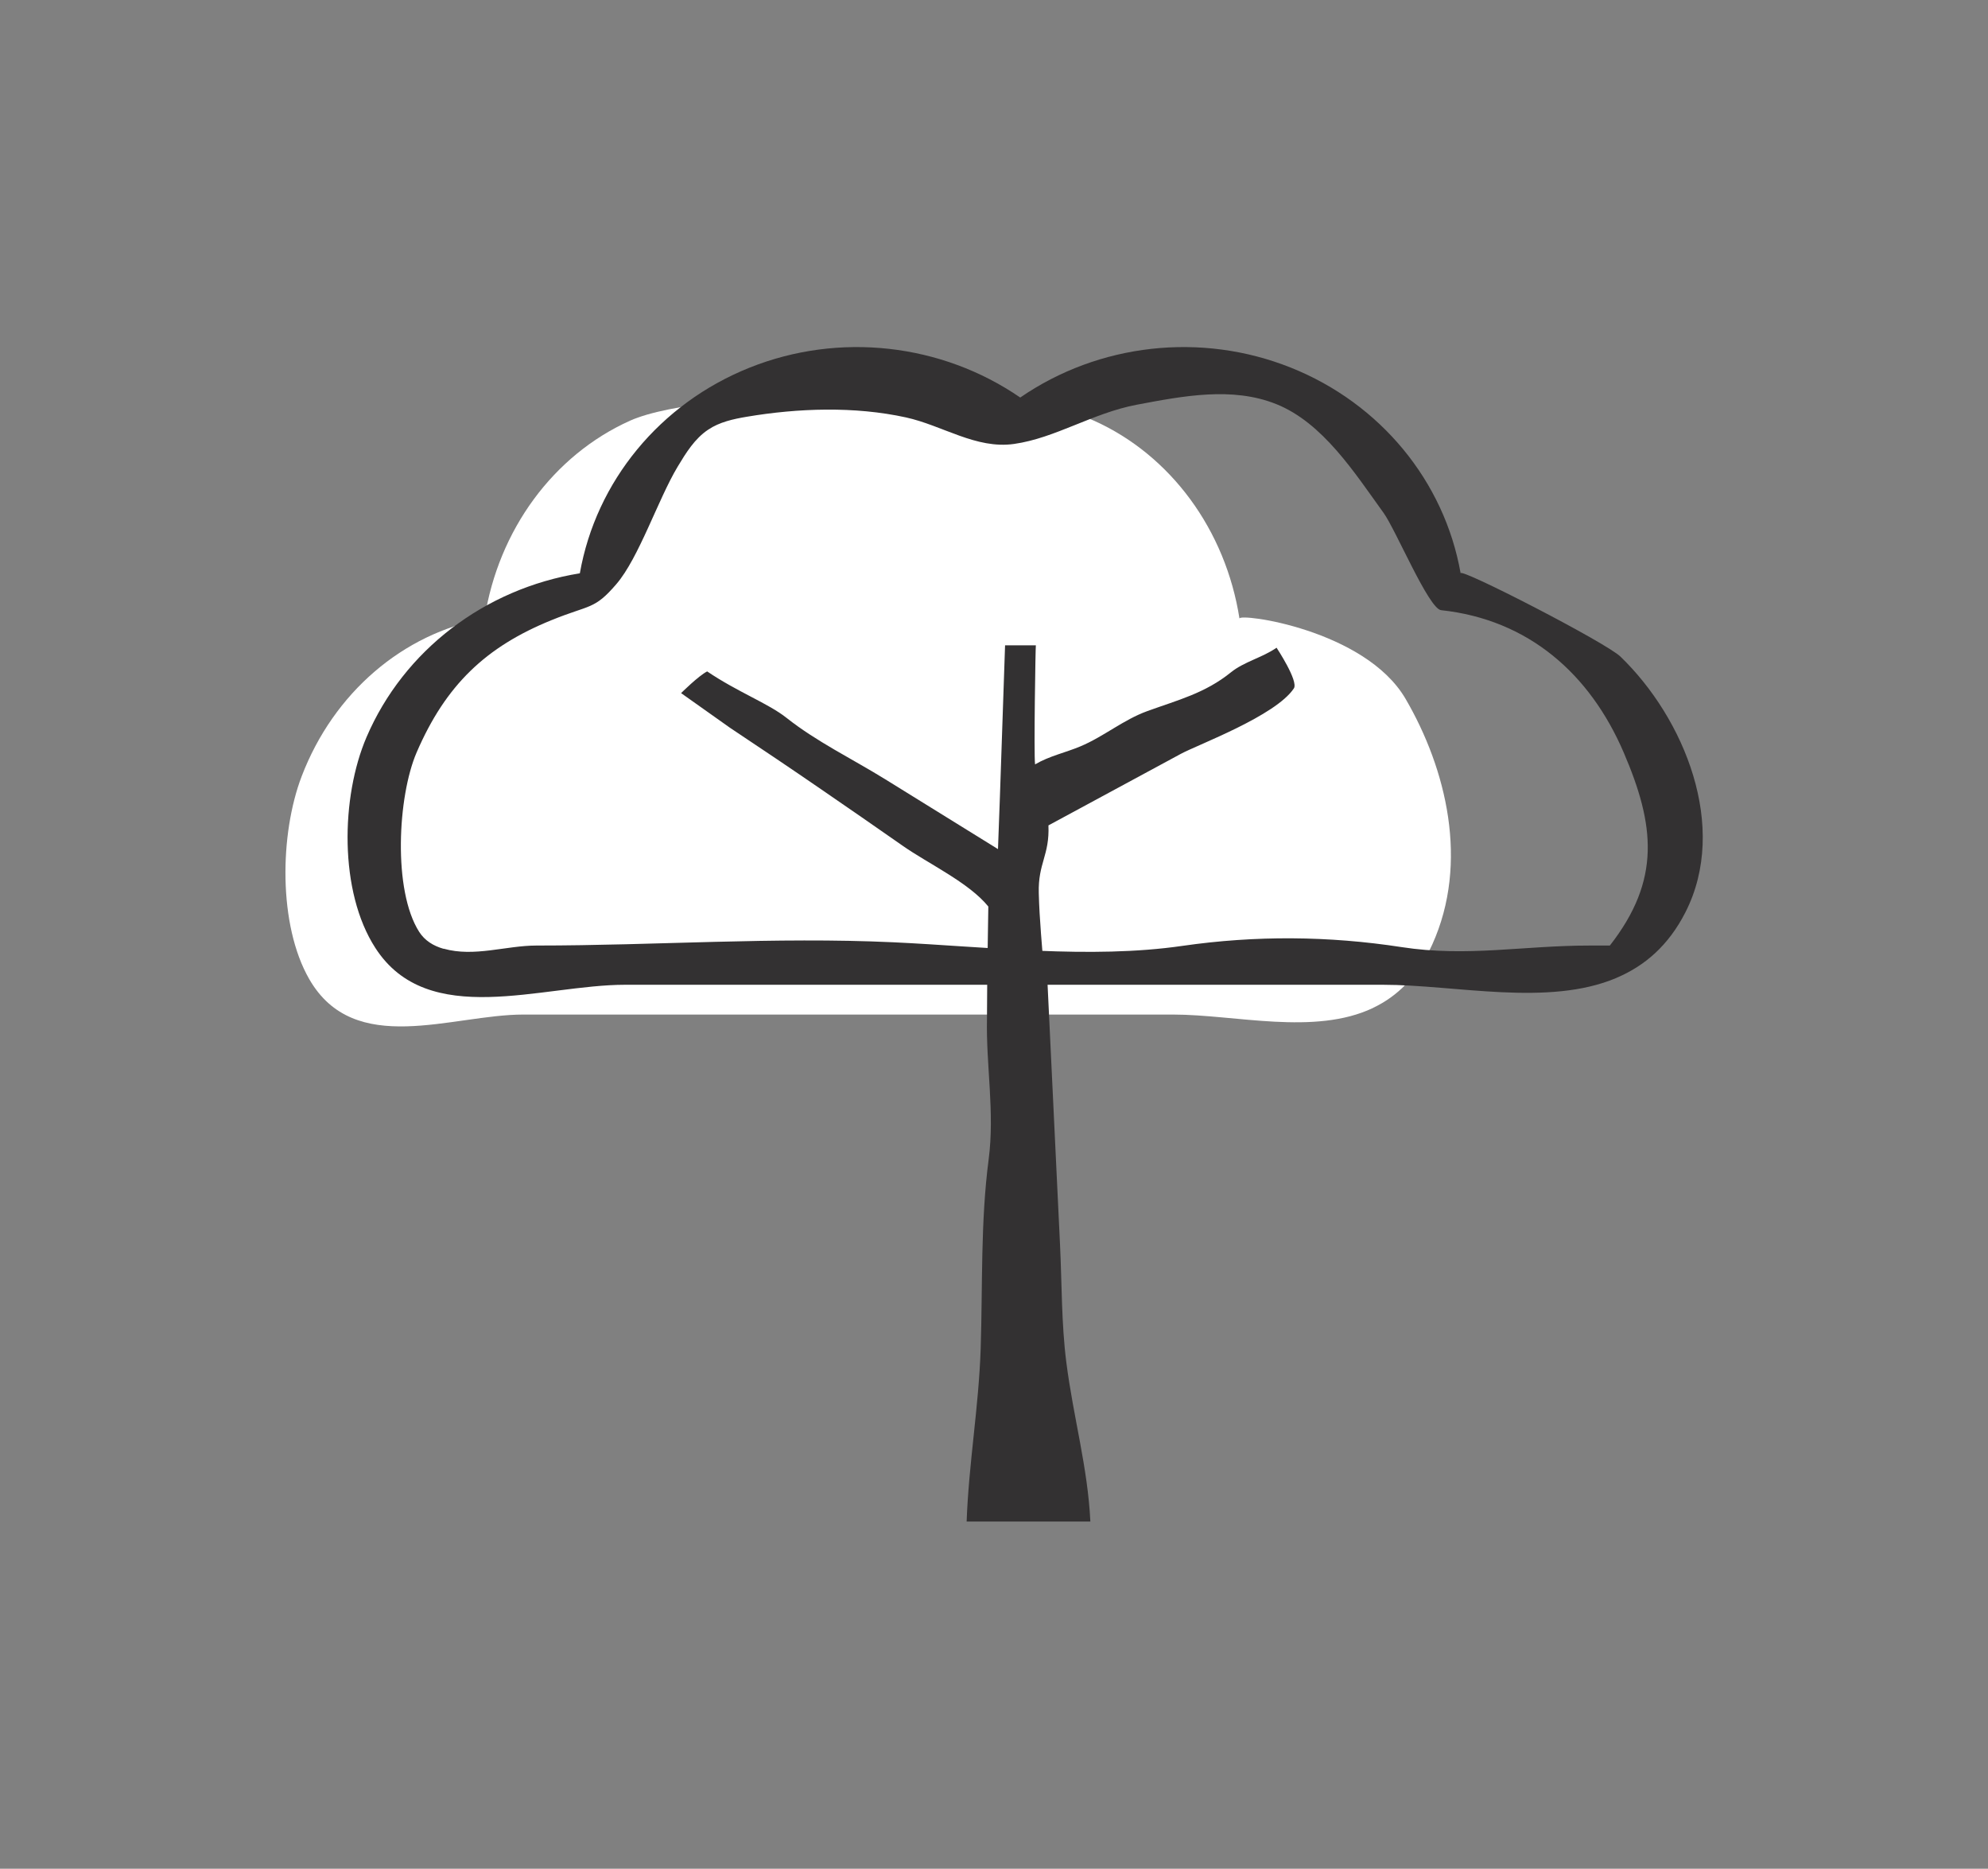
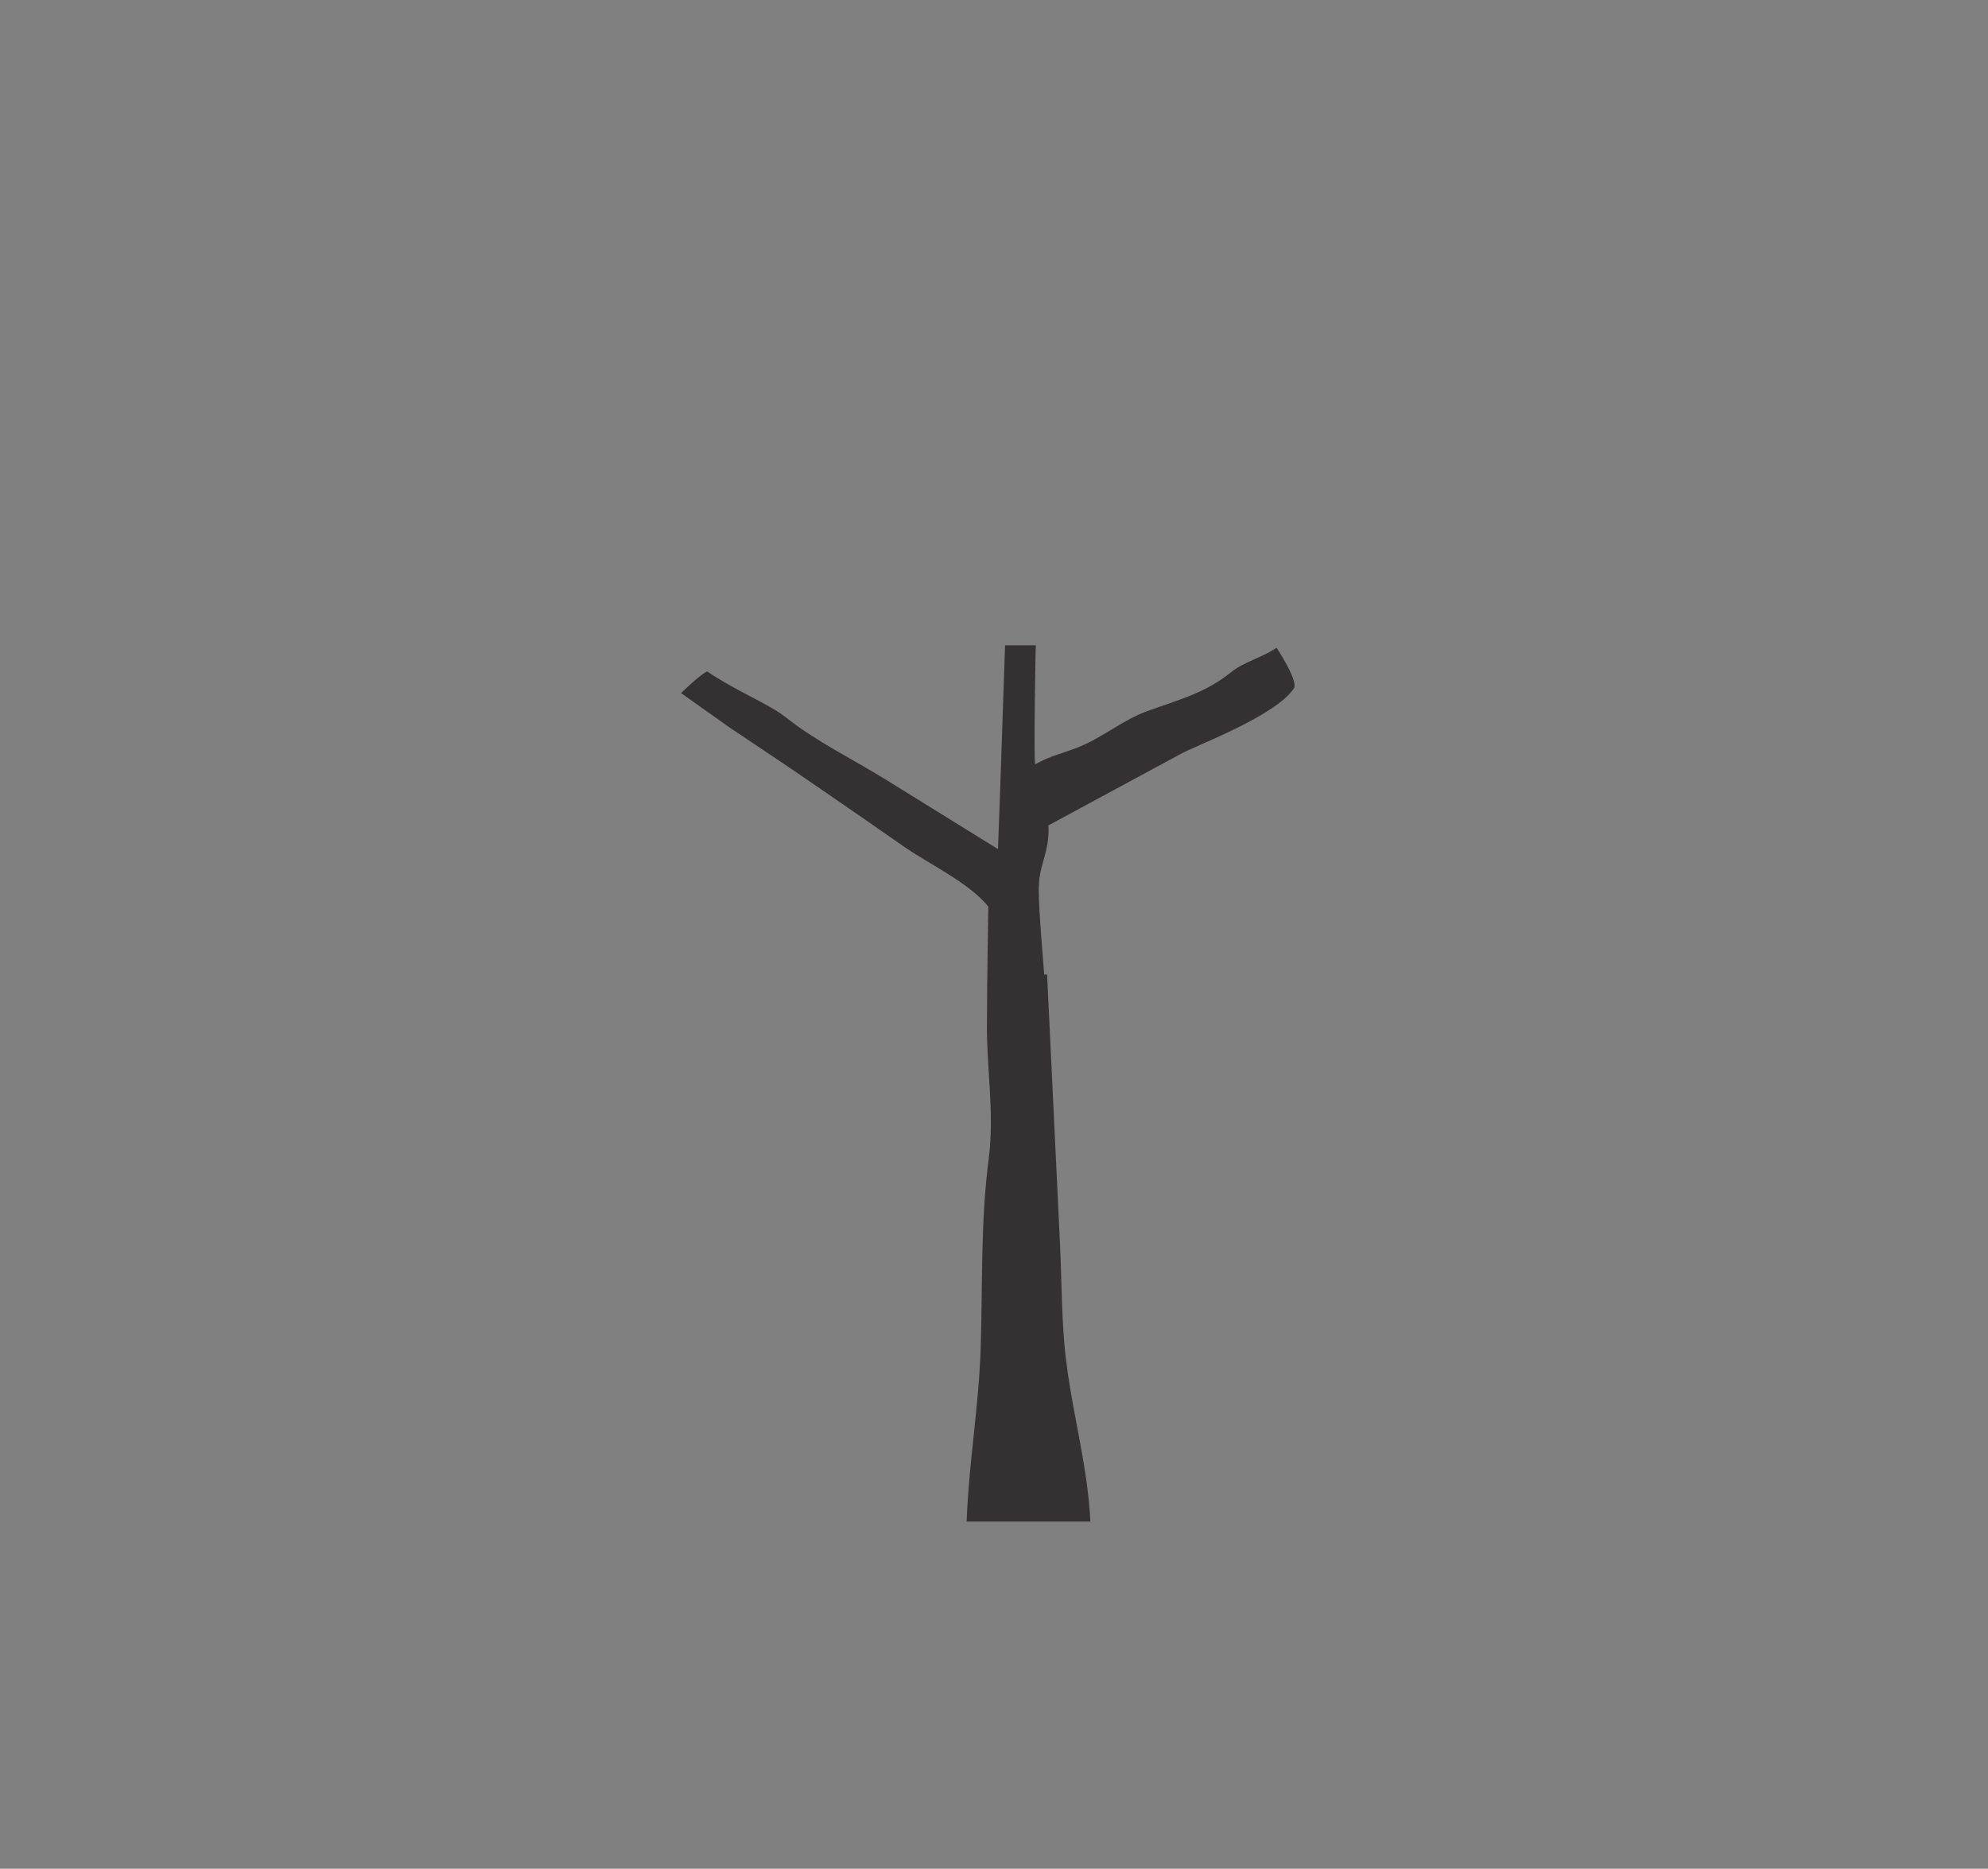
<svg xmlns="http://www.w3.org/2000/svg" viewBox="0 0 176.91 166.27" id="Layer_1">
  <rect x="0" y="0" width="176.91" height="166.27" fill="#808080" stroke="none" />
  <defs>
    <style>.cls-1{fill:#333132;}.cls-1,.cls-2{stroke-width:0px;}.cls-2{fill:#fff;}</style>
  </defs>
-   <path d="m122.19,89.68c-5.22,2.48-12.24.59-17.83.59-19.26,0-38.52,0-57.77,0-6.39,0-15.04,3.85-19.07-3.15-2.77-4.82-2.64-12.92-.67-18.06,2.84-7.42,9.01-12.7,16.27-14.02,1.23-7.87,6.11-14.54,12.95-17.61,6.84-3.07,34.43-3.07,41.28,0,6.84,3.07,11.72,9.74,12.95,17.61-.08-.52,11.17.96,14.78,7.14,3.62,6.21,5.68,14.56,2.37,21.87-1.31,2.88-3.13,4.61-5.25,5.62Z" class="cls-2" />
-   <path d="m143.85,87.01c-6.09,2.58-14.28.61-20.81.61-22.47,0-44.93,0-67.4,0-7.45,0-17.55,4-22.24-3.28-3.24-5.01-3.07-13.43-.78-18.76,3.31-7.71,10.51-13.2,18.98-14.57,1.44-8.18,7.13-15.11,15.11-18.3,7.98-3.19,17.08-2.15,24.08,2.66,6.99-4.81,16.09-5.85,24.08-2.66,7.98,3.19,13.67,10.12,15.11,18.3-.1-.54,12.91,6.15,14.22,7.41,5.69,5.49,9.65,15.15,5.79,22.74-1.52,2.99-3.65,4.79-6.13,5.84Zm-104.37-2.6c2.72.77,5.55-.28,8.26-.28,10.64,0,21.16-.78,31.76-.29,8.3.39,17.51,1.51,25.72.32,6.52-.94,13.01-.89,19.51.11,5.85.9,10.77-.14,16.75-.14.17,0,1.6,0,1.78,0,4.57-5.85,4-10.73,1.23-17.18-2.99-6.96-8.44-11.82-16.25-12.66-1.1-.12-4.04-7.17-5.12-8.66-2.56-3.54-5.4-8.02-9.56-9.68-3.91-1.56-8.26-.72-12.4.06-3.95.75-7.24,2.97-10.92,3.49-3.38.48-6.35-1.64-9.62-2.36-4.56-1-9.59-.83-14.16-.06-1.2.2-2.43.47-3.44,1.15-1.2.8-1.98,2.07-2.72,3.3-1.74,2.9-3.45,8.12-5.45,10.44-1.97,2.3-2.34,1.81-5.75,3.2-5.86,2.37-9.44,5.78-12.03,11.79-1.68,3.91-2.12,12.26.23,15.95.5.78,1.26,1.25,2.17,1.51Z" class="cls-1" />
+   <path d="m122.19,89.68Z" class="cls-2" />
  <path d="m64.94,64.74c2.72,1.81,5.43,3.63,8.12,5.48,2.44,1.67,4.86,3.35,7.28,5.04,2.25,1.58,5.89,3.27,7.61,5.4,0,0-.12,6.92-.12,9.97-.09,4.19.7,8.32.15,12.52-.73,5.58-.53,11.22-.71,16.83-.17,5.21-1.06,10.18-1.25,15.4h11.01c-.23-4.83-1.51-9.24-2.14-14.18-.44-3.45-.39-6.98-.56-10.47-.38-8.01-.77-16.02-1.15-24.02h-.26c-.17-2.42-.42-4.8-.48-7.25-.07-2.67.97-3.35.86-6.02,3.93-2.12,7.86-4.24,11.79-6.37,1.52-.82,8.42-3.37,10.05-5.82.43-.65-1.54-3.62-1.54-3.62-1.24.87-2.9,1.25-4.06,2.19-2.3,1.86-4.71,2.46-7.44,3.45-2.15.78-3.88,2.27-5.96,3.14-1.36.57-2.72.84-4.03,1.6-.12-.89.04-10.59.07-10.59h-2.74c-.14,3.76-.41,12.53-.63,18.13-3.35-2.08-6.71-4.15-10.06-6.23-2.88-1.78-6.1-3.34-8.76-5.45-1.61-1.28-4.36-2.3-7.06-4.13-.77.39-2.32,1.93-2.32,1.93" class="cls-1" />
</svg>